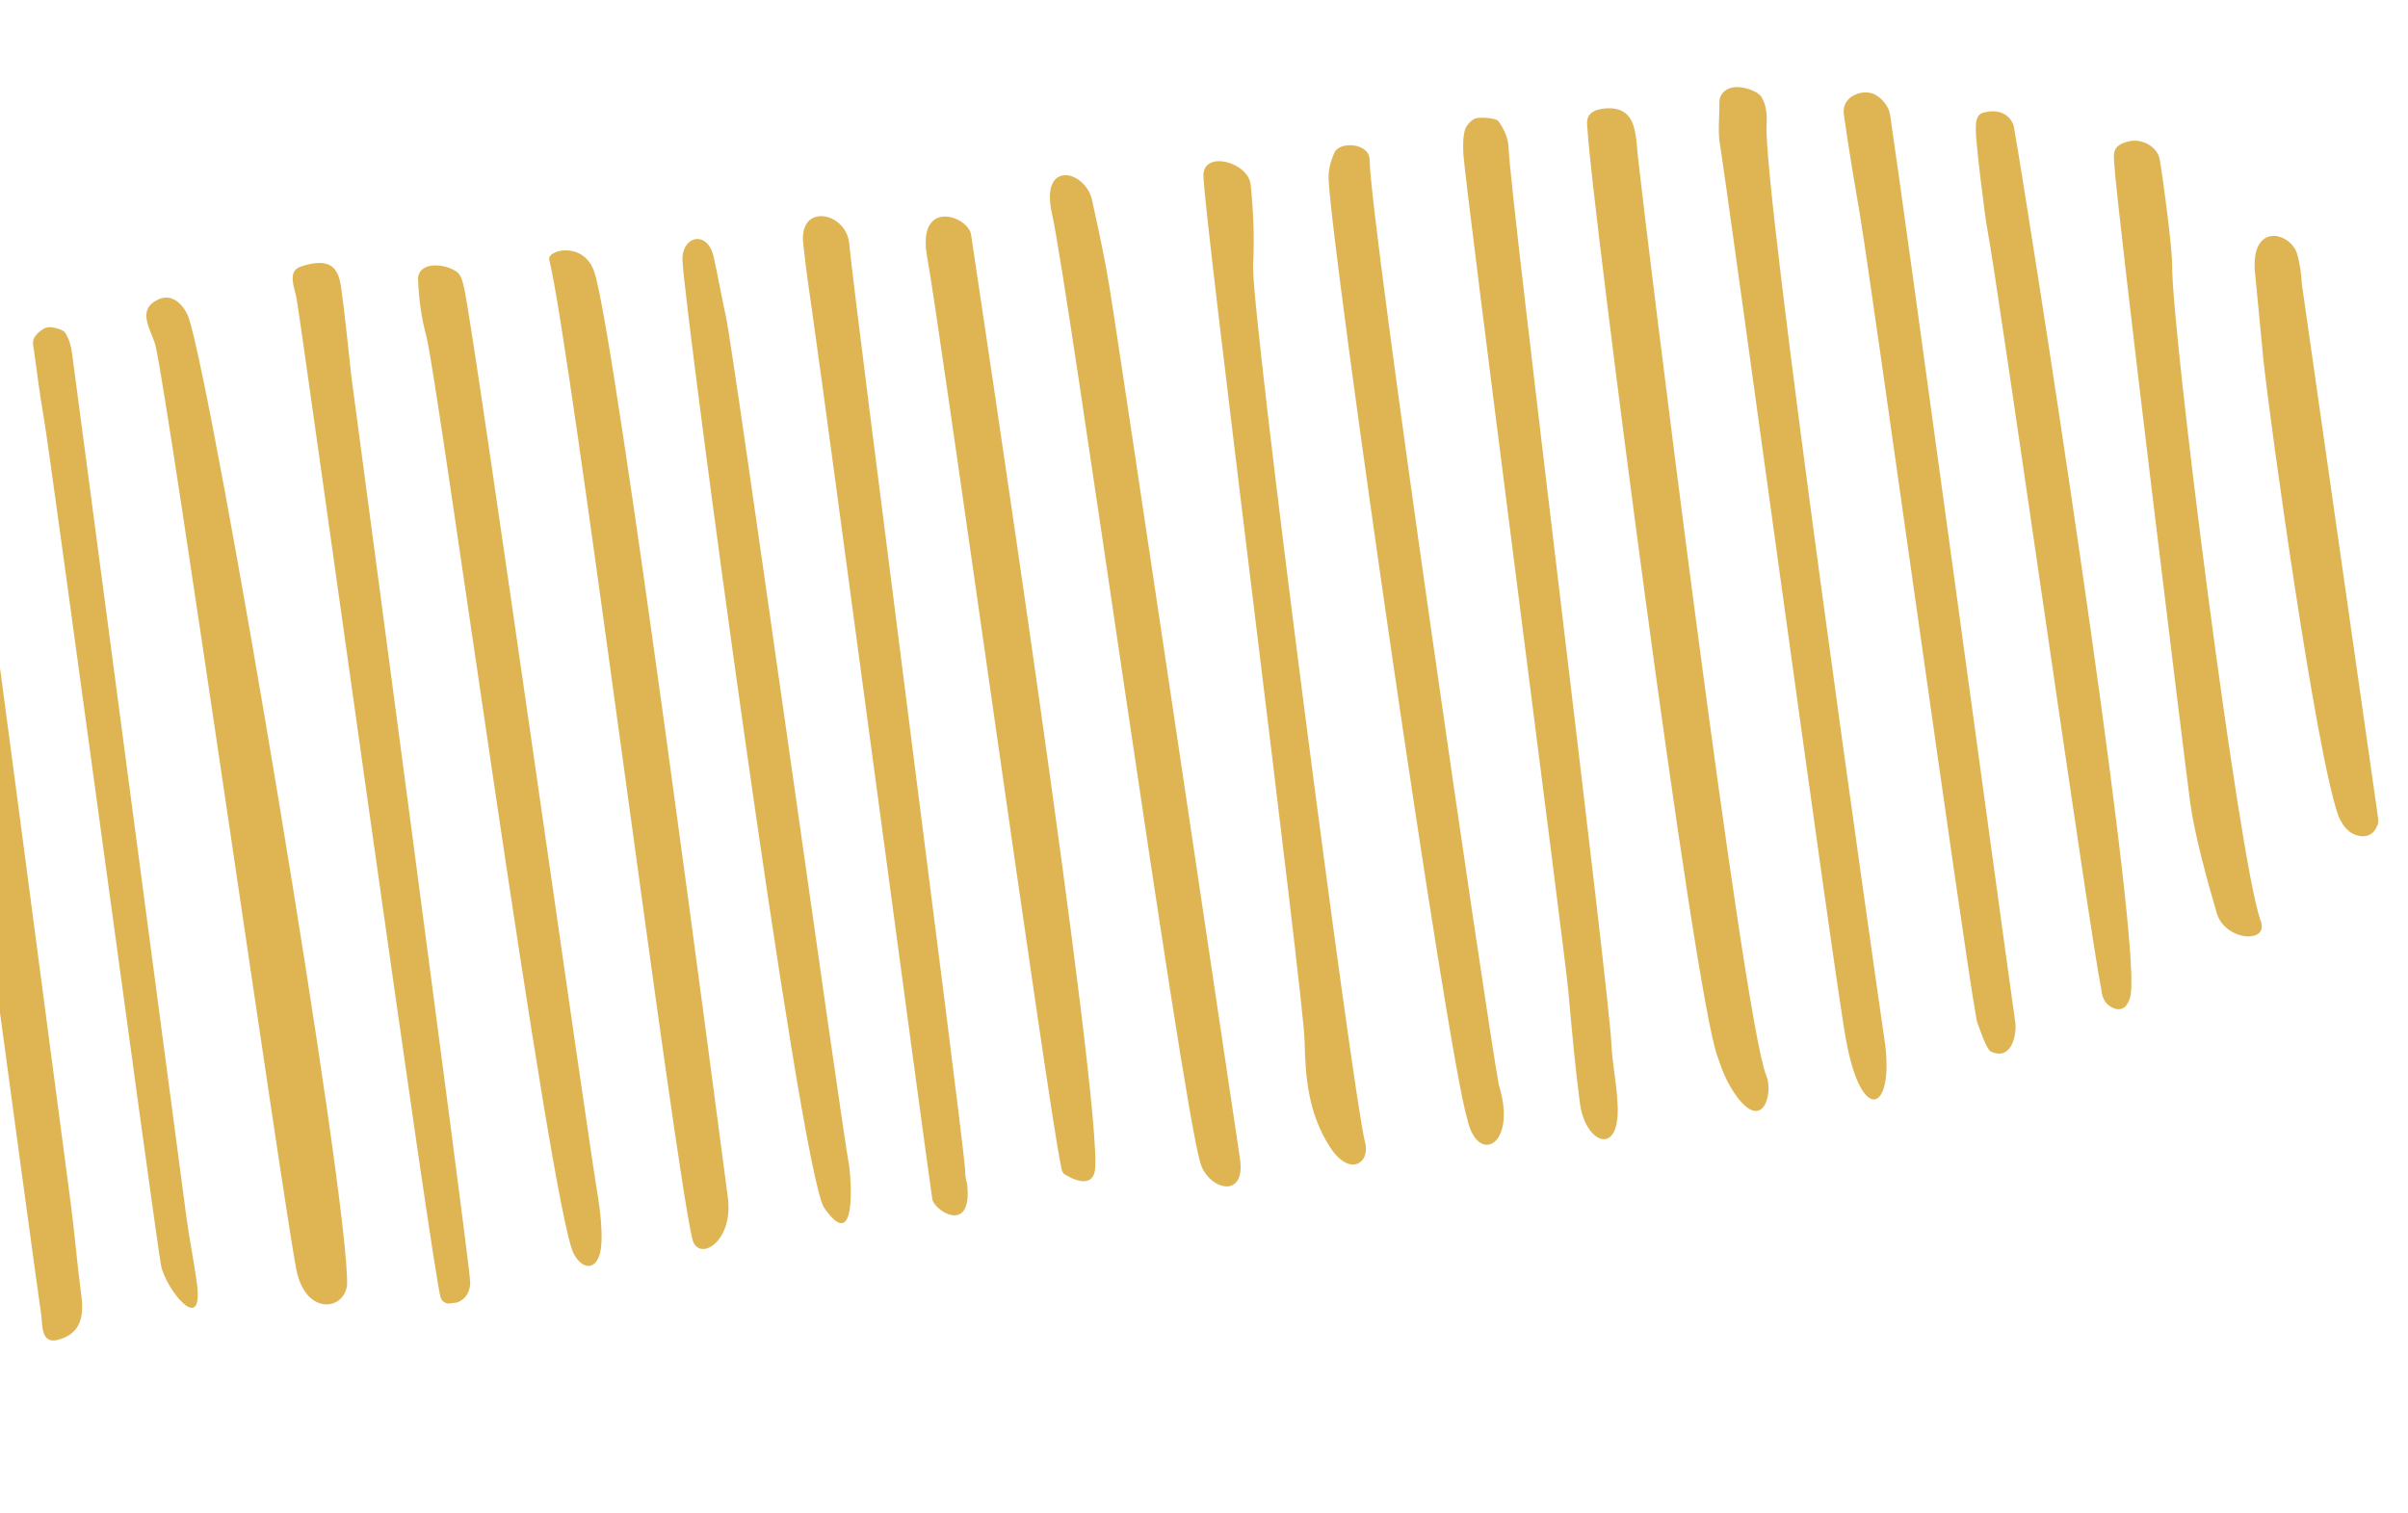
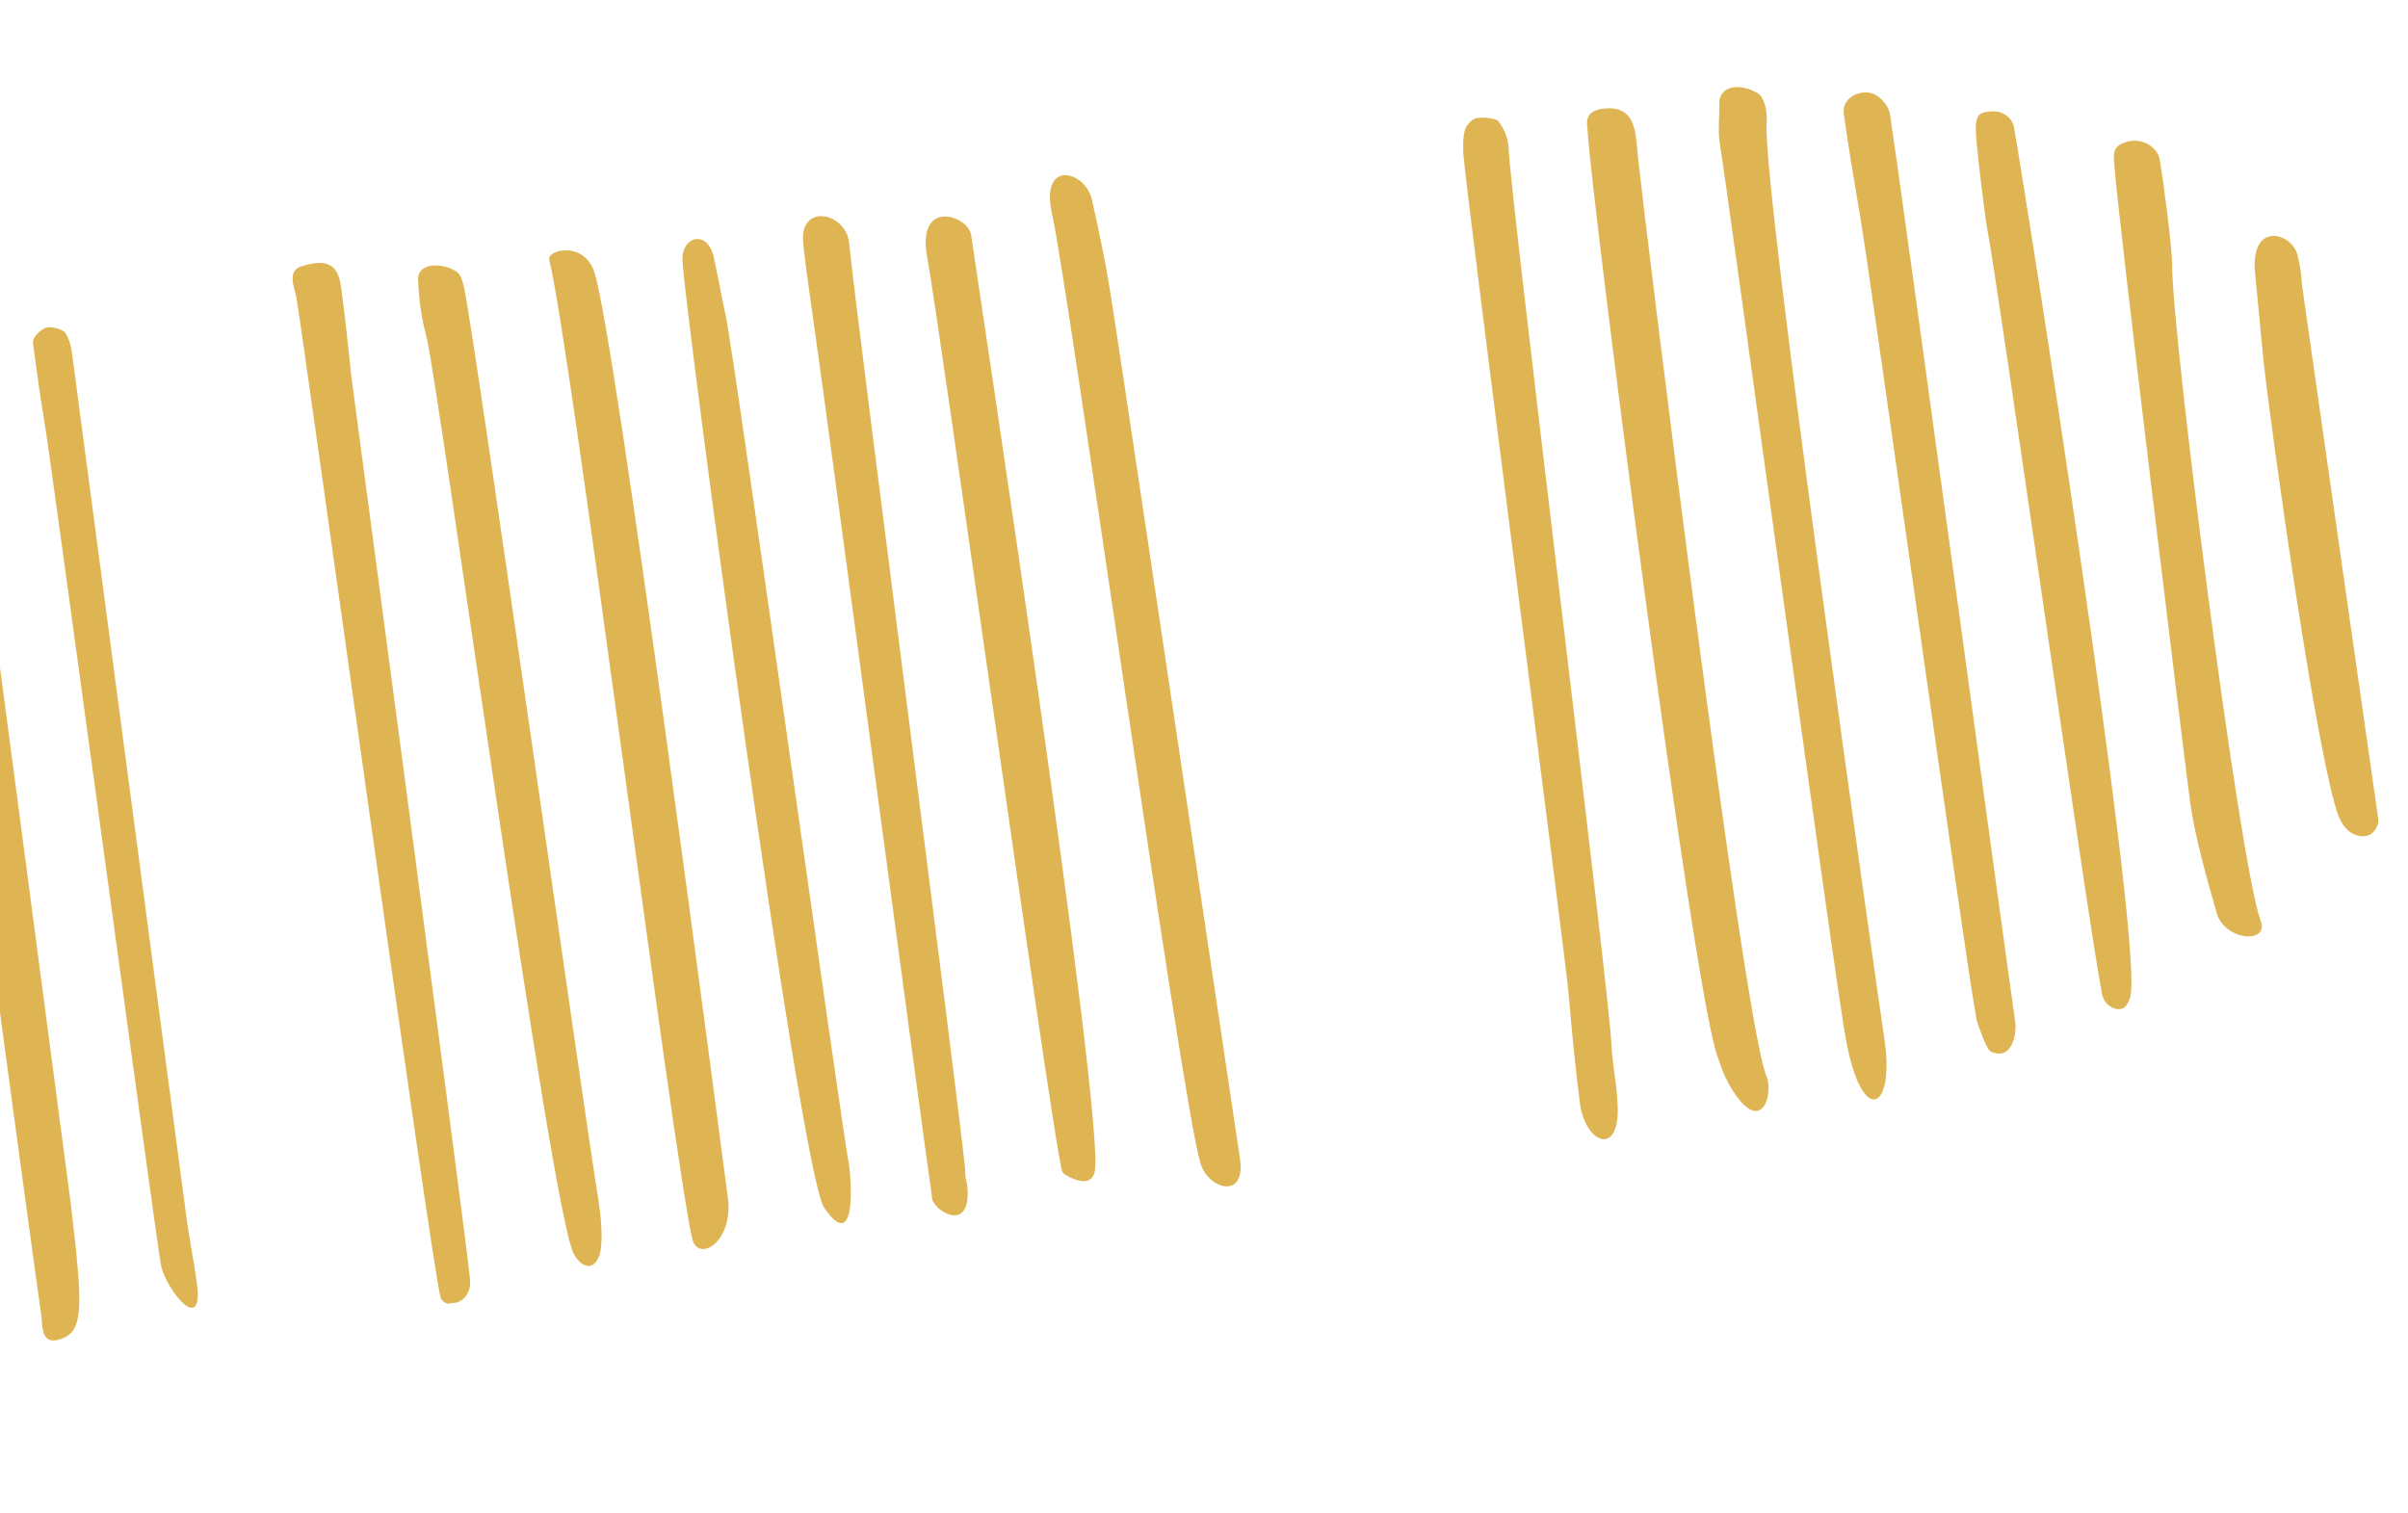
<svg xmlns="http://www.w3.org/2000/svg" width="312" height="196" viewBox="0 0 312 196" fill="none">
  <g clip-path="url(#clip0_1451:38625)">
    <path fill-rule="evenodd" clip-rule="evenodd" d="M20.865 163.981C20.015 159.235 6.526 58.892 5.677 54.146C5.188 51.296 4.806 48.431 4.424 45.566C4.348 44.993 4.152 44.339 4.408 43.819C4.664 43.299 5.534 42.503 6.173 42.417C6.919 42.318 8.168 42.735 8.432 43.088C8.973 43.891 9.219 44.927 9.347 45.882C10.072 51.325 23.424 152.269 24.15 157.712C24.532 160.577 25.127 163.413 25.509 166.278C26.439 173.248 21.498 167.104 20.865 163.981Z" fill="#DEB552" />
    <path fill-rule="evenodd" clip-rule="evenodd" d="M308.104 105.854C308.155 106.236 308.219 106.713 307.95 107.138C307.288 108.684 305.652 108.61 304.459 107.798C303.73 107.214 303.309 106.493 302.994 105.758C300.075 97.692 294.157 54.942 293.263 46.606C292.987 43.727 292.424 37.874 292.148 34.995C291.76 28.827 296.703 30.112 297.605 32.81C297.996 34.118 298.174 35.455 298.246 36.806" fill="#DEB552" />
    <path fill-rule="evenodd" clip-rule="evenodd" d="M257.932 136.257C257.348 135.946 256.421 133.057 256.263 132.689C256.106 132.322 256.042 131.844 255.991 131.462C254.47 123.307 242.368 35.802 240.953 27.633C240.49 24.973 239.411 18.508 239.055 15.835C238.953 15.071 238.757 14.417 238.988 13.706C239.53 12.078 241.942 11.465 243.267 12.454C244.102 13.024 244.775 14.003 244.89 14.862C246.644 26.388 259.475 120.988 261.122 132.527C261.313 133.96 260.706 137.539 257.932 136.257Z" fill="#DEB552" />
    <path fill-rule="evenodd" clip-rule="evenodd" d="M292.851 119.161C294.256 122.375 288.243 122.011 287.201 118.262C286.001 114.146 284.334 108.149 283.773 103.947C282.946 97.74 274.333 27.458 273.944 21.29C273.898 20.13 273.507 18.821 275.826 18.318C277.505 17.899 279.495 18.994 279.818 20.604C280.243 22.977 281.452 32.048 281.438 34.382C281.399 43.037 290.001 110.795 292.851 119.161Z" fill="#DEB552" />
    <path fill-rule="evenodd" clip-rule="evenodd" d="M60.863 165.451C60.965 166.215 60.96 166.993 60.516 167.732C59.816 168.992 57.604 169.481 57.106 168.187C56.085 165.407 39.369 44.114 38.443 38.795C38.264 37.458 37.094 35.184 38.961 34.547C42.908 33.243 43.87 34.767 44.214 37.345C44.724 41.164 45.126 44.998 45.529 48.832C46.459 55.803 60.133 158.356 60.863 165.451Z" fill="#DEB552" />
-     <path fill-rule="evenodd" clip-rule="evenodd" d="M162.053 23.964C161.765 20.99 155.918 19.437 155.925 22.741C156.011 28.269 168.95 129.366 169.036 134.894C169.127 139.644 169.525 144.255 172.268 148.555C174.878 152.677 177.645 150.656 176.85 147.944C175.302 142.027 162.099 40.577 162.363 34.419C162.544 30.896 162.405 27.416 162.053 23.964Z" fill="#DEB552" />
    <path fill-rule="evenodd" clip-rule="evenodd" d="M204.734 143.156C204.085 138.287 203.649 133.388 203.212 128.49C202.852 124.165 189.854 24.242 189.6 19.902C189.567 18.838 189.533 17.773 189.832 16.762C189.982 16.256 190.732 15.378 191.372 15.293C192.331 15.165 193.873 15.348 194.138 15.701C194.93 16.762 195.415 17.961 195.461 19.121C195.726 25.986 208.523 128.462 208.787 135.327C208.905 137.838 209.45 140.292 209.568 142.803C210.083 149.926 205.541 148.394 204.734 143.156Z" fill="#DEB552" />
    <path fill-rule="evenodd" clip-rule="evenodd" d="M125.298 153.36C126.108 160.249 120.765 156.783 120.775 155.226C119.93 149.702 106.446 48.581 105.601 43.057C105.091 39.237 104.476 35.432 104.073 31.598C103.466 26.237 109.594 27.461 110.023 31.485C110.785 39.644 124.293 143.387 125.056 151.546C125.026 152.133 125.115 152.801 125.298 153.36Z" fill="#DEB552" />
    <path fill-rule="evenodd" clip-rule="evenodd" d="M225.103 142.19C228.523 146.69 229.779 141.469 228.846 139.358C225.79 131.894 213.092 28.529 212.274 20.766C212.083 19.334 212.105 17.873 211.701 16.47C211.297 15.066 210.373 13.828 207.909 14.059C205.019 14.348 205.687 16.105 205.721 17.17C206.164 25.371 219.459 129.142 222.566 136.988C223.114 138.665 223.783 140.422 225.103 142.19Z" fill="#DEB552" />
-     <path fill-rule="evenodd" clip-rule="evenodd" d="M-5.443 46.396C-4.606 51.047 8.525 151.146 9.149 155.825C9.671 159.74 9.98 163.683 10.502 167.598C10.795 169.795 10.976 172.783 7.404 173.648C5.299 174.123 5.513 171.665 5.348 170.424C4.235 162.894 -9.61 59.877 -10.722 52.348C-11.003 50.247 -11.483 48.271 -11.763 46.17C-12.646 40.359 -5.995 43.068 -5.443 46.396Z" fill="#DEB552" />
+     <path fill-rule="evenodd" clip-rule="evenodd" d="M-5.443 46.396C-4.606 51.047 8.525 151.146 9.149 155.825C10.795 169.795 10.976 172.783 7.404 173.648C5.299 174.123 5.513 171.665 5.348 170.424C4.235 162.894 -9.61 59.877 -10.722 52.348C-11.003 50.247 -11.483 48.271 -11.763 46.17C-12.646 40.359 -5.995 43.068 -5.443 46.396Z" fill="#DEB552" />
    <path fill-rule="evenodd" clip-rule="evenodd" d="M89.719 160.631C87.266 150.365 73.891 44.37 71.161 33.655C70.876 32.332 75.714 31.201 77.02 35.303C79.739 43.493 93.158 146.567 94.278 154.969C95.174 160.875 90.553 163.63 89.719 160.631Z" fill="#DEB552" />
    <path fill-rule="evenodd" clip-rule="evenodd" d="M239.189 134.772C237.833 127.858 223.945 25.333 222.802 18.39C222.586 16.767 222.796 15.087 222.78 13.34C222.746 12.275 223.484 11.302 225.108 11.28C226.305 11.315 227.792 11.894 228.201 12.52C228.887 13.595 228.959 14.946 228.898 16.12C228.344 24.163 243.08 127.353 244.23 135.169C245.415 144.049 241.211 145.873 239.189 134.772Z" fill="#DEB552" />
-     <path fill-rule="evenodd" clip-rule="evenodd" d="M190.136 145.103C187.46 136.422 172.49 32.291 172.146 23.202C172.1 22.042 172.386 20.934 172.885 19.799C173.547 18.253 177.484 18.505 177.458 20.744C177.594 29.084 192.687 132.517 194.196 140.577C196.651 148.413 191.471 151.048 190.136 145.103Z" fill="#DEB552" />
    <path fill-rule="evenodd" clip-rule="evenodd" d="M74.349 162.486C71.348 157.055 56.696 48.801 55.237 43.553C54.599 41.208 54.28 38.821 54.175 36.405C53.963 34.004 57.211 33.96 59.107 35.165C59.823 35.652 59.95 36.607 60.171 37.452C61.71 44.925 76.194 147.857 77.52 155.358C77.622 156.121 78.238 159.927 77.785 162.222C77.157 164.833 75.363 164.392 74.349 162.486Z" fill="#DEB552" />
    <path fill-rule="evenodd" clip-rule="evenodd" d="M141.878 151.635C142.889 142.948 127.079 39.027 125.827 30.447C125.496 27.964 118.669 25.57 120.152 33.439C121.572 40.83 135.818 143.599 137.45 150.962C137.514 151.44 137.59 152.012 138.055 152.242C139.938 153.352 141.587 153.52 141.878 151.635Z" fill="#DEB552" />
-     <path fill-rule="evenodd" clip-rule="evenodd" d="M38.39 164.463C36.775 156.417 21.988 52.846 20.16 44.829C19.692 42.947 17.724 40.391 20.142 39C22.346 37.637 23.93 39.758 24.441 41.148C27.683 50.823 45.427 156.236 44.965 166.599C44.439 169.973 39.499 170.34 38.39 164.463Z" fill="#DEB552" />
    <path fill-rule="evenodd" clip-rule="evenodd" d="M155.525 150.69C152.943 141.899 138.404 36.934 136.304 27.689C134.71 20.613 140.65 22.056 141.492 25.929C142.321 29.706 143.15 33.482 143.766 37.288C144.832 43.657 159.693 143.72 160.653 150.103C161.485 155.532 156.529 154.152 155.525 150.69Z" fill="#DEB552" />
    <path fill-rule="evenodd" clip-rule="evenodd" d="M272.665 129.628C272.388 129.179 272.325 128.701 272.261 128.224C270.697 120.56 258.967 37.476 257.51 29.798C257.212 28.38 255.982 18.34 256.004 16.879C256.009 16.101 255.962 14.941 256.896 14.622C259.402 13.899 260.672 15.285 260.931 16.416C262.605 25.717 277.202 118.915 276.105 128.586C276.075 129.173 275.844 129.884 275.375 130.432C274.412 131.338 272.967 130.268 272.665 129.628Z" fill="#DEB552" />
    <path fill-rule="evenodd" clip-rule="evenodd" d="M106.727 156.419C103.41 150.253 88.793 40.633 88.434 33.878C88.215 30.603 91.667 29.657 92.484 33.338C93.041 35.888 93.491 38.452 94.048 41.002C95.136 45.91 109.051 146.197 110.033 151.119C110.262 152.838 111.041 162.744 106.727 156.419Z" fill="#DEB552" />
  </g>
  <defs>
    <clipPath id="clip0_1451:38625">
      <rect width="460.963" height="136.022" fill="white" transform="translate(-162.897 61.172) rotate(-7.595)" />
    </clipPath>
  </defs>
</svg>